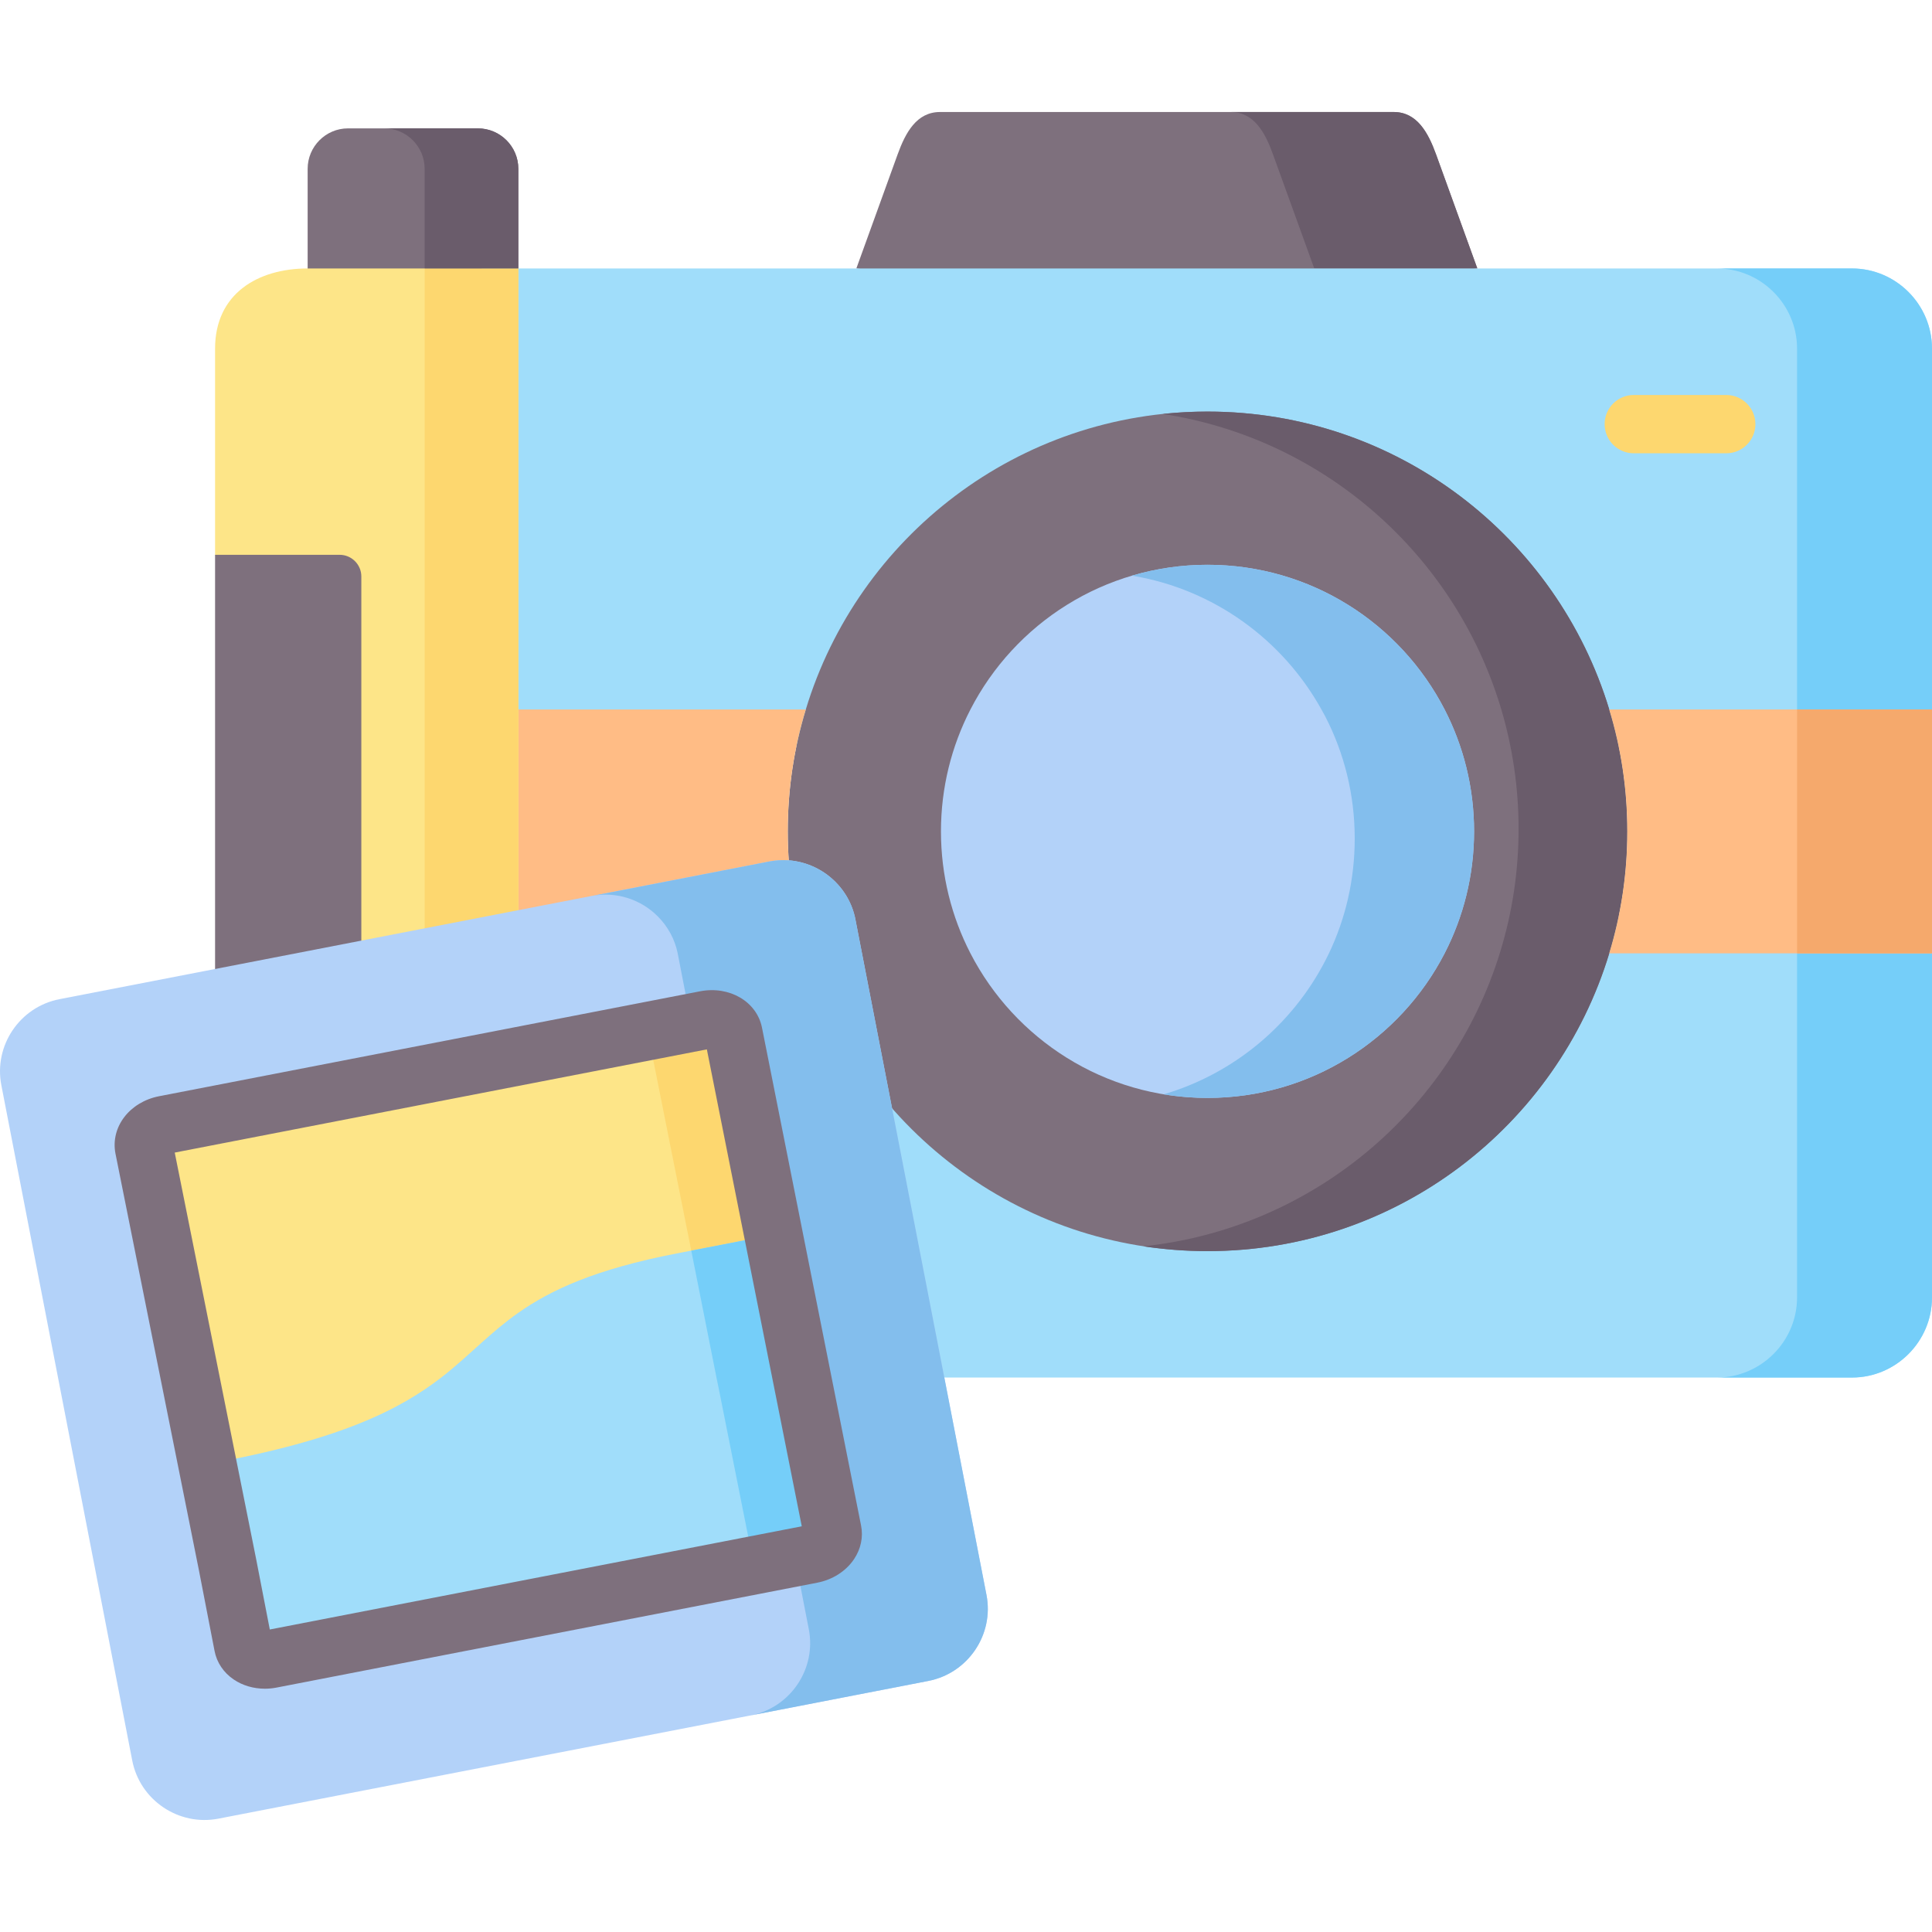
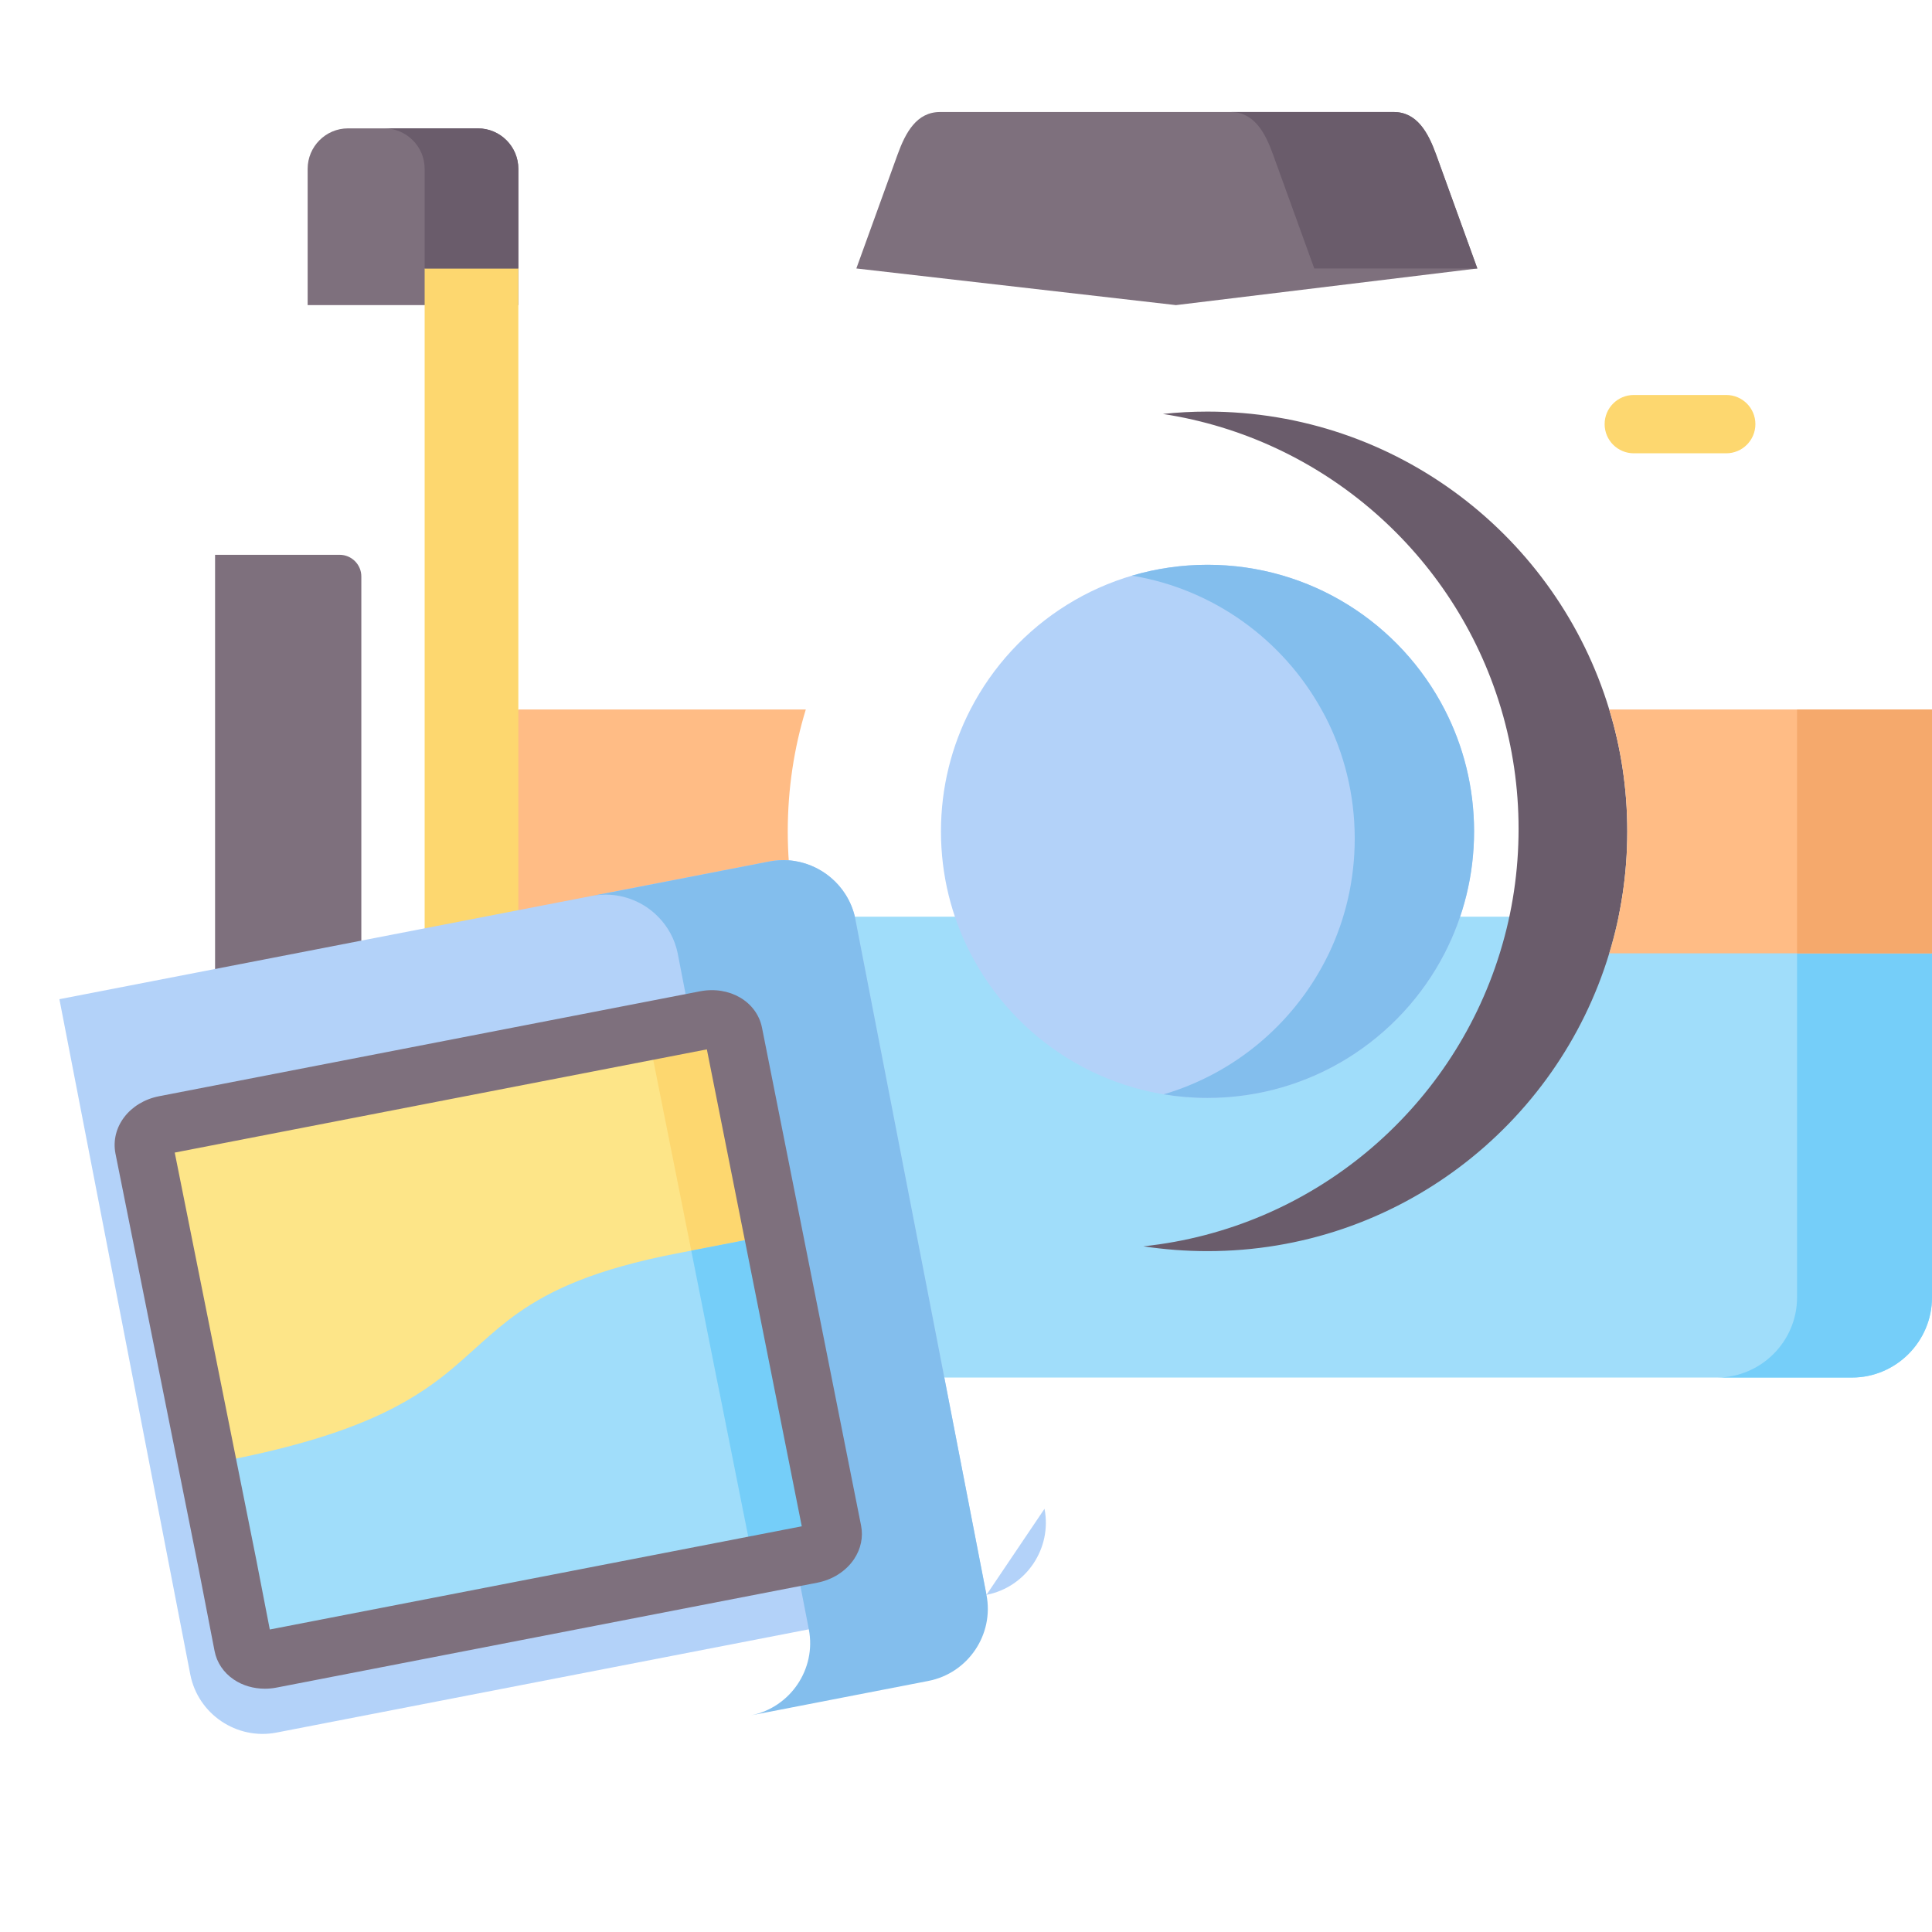
<svg xmlns="http://www.w3.org/2000/svg" version="1.1" width="512" height="512" x="0" y="0" viewBox="0 0 512 512" style="enable-background:new 0 0 512 512" xml:space="preserve" class="">
  <g>
    <g>
      <g>
        <path clip-rule="evenodd" d="m380.578 40.94c-2.109-5.821-5.079-11.257-11.256-11.257h-120.196c-6.207 0-9.148 5.435-11.256 11.257l-10.93 30.206 84.704 9.712 79.863-9.712z" fill="#7e707d" fill-rule="evenodd" data-original="#7e707d" style="" class="" />
      </g>
      <g>
        <path clip-rule="evenodd" d="m391.507 71.146-10.93-30.206c-2.109-5.821-5.079-11.257-11.256-11.257h-43.213c6.207 0 9.177 5.435 11.256 11.257l10.93 30.206z" fill="#6a5c6b" fill-rule="evenodd" data-original="#6a5c6b" style="" class="" />
      </g>
      <g>
        <path clip-rule="evenodd" d="m137.365 80.858v-36.116c0-5.91-4.811-10.722-10.722-10.722h-34.422c-5.881 0-10.692 4.812-10.692 10.722v36.116z" fill="#7e707d" fill-rule="evenodd" data-original="#7e707d" style="" class="" />
      </g>
      <g>
-         <path clip-rule="evenodd" d="m512 197.73v-105.348c0-11.672-9.534-21.236-21.206-21.236h-363.141v126.584z" fill="#a0ddfa" fill-rule="evenodd" data-original="#a0ddfa" style="" class="" />
-       </g>
+         </g>
      <g>
        <path clip-rule="evenodd" d="m512 343.828v-100.893c-138.55 0-248.559 0-384.347 0v122.129h363.141c11.672 0 21.206-9.564 21.206-21.236z" fill="#a0ddfa" fill-rule="evenodd" data-original="#a0ddfa" style="" class="" />
      </g>
      <g>
-         <path clip-rule="evenodd" d="m426.464 188.018c-13.84-45.68-56.252-78.945-106.474-78.945-50.193 0-92.604 33.265-106.444 78.945-3.118 10.217-4.782 21.058-4.782 32.314 0 11.227 1.663 22.068 4.782 32.314 13.84 45.68 56.252 78.915 106.444 78.915 50.223 0 92.634-33.235 106.474-78.915 3.118-10.247 4.782-21.088 4.782-32.314 0-11.256-1.663-22.097-4.782-32.314z" fill="#7e707d" fill-rule="evenodd" data-original="#7e707d" style="" class="" />
-       </g>
+         </g>
      <g>
        <path clip-rule="evenodd" d="m426.464 252.647c3.118-10.247 4.782-21.088 4.782-32.314 0-11.257-1.663-22.097-4.782-32.314-13.84-45.68-56.252-78.945-106.474-78.945-3.98 0-7.93.208-11.821.624 42.619 6.534 77.249 37.215 89.486 77.638.089.238.149.445.208.683 2.97 10.039 4.574 20.642 4.574 31.631 0 11.257-1.663 22.097-4.782 32.314-.059.238-.119.446-.208.683-12.919 41.7-49.718 72.915-94.446 77.638 5.554.832 11.227 1.277 16.988 1.277 50.224 0 92.635-33.235 106.475-78.915z" fill="#6a5c6b" fill-rule="evenodd" data-original="#6a5c6b" style="" class="" />
      </g>
      <g>
-         <path clip-rule="evenodd" d="m512 92.382c0-11.672-9.534-21.236-21.206-21.236h-35.788c11.672 0 21.235 9.564 21.235 21.236v20.018 75.618h35.759z" fill="#75cef9" fill-rule="evenodd" data-original="#75cef9" style="" />
-       </g>
+         </g>
      <g>
        <path clip-rule="evenodd" d="m512 343.828v-91.181h-35.759v91.181c0 11.643-9.534 21.206-21.206 21.236h.03 35.729c11.672 0 21.206-9.564 21.206-21.236z" fill="#75cef9" fill-rule="evenodd" data-original="#75cef9" style="" />
      </g>
      <g>
        <path clip-rule="evenodd" d="m390.646 220.332c0-11.643-2.821-22.632-7.811-32.314-11.731-22.78-35.462-38.344-62.845-38.344-27.354 0-51.084 15.563-62.815 38.344-4.99 9.682-7.811 20.672-7.811 32.314 0 11.643 2.821 22.632 7.811 32.314 11.731 22.751 35.462 38.314 62.815 38.314 27.383 0 51.114-15.563 62.845-38.314 4.99-9.682 7.811-20.671 7.811-32.314z" fill="#b3d2f9" fill-rule="evenodd" data-original="#eff6ff" style="" class="" />
      </g>
      <g>
        <path clip-rule="evenodd" d="m390.646 220.332c0-11.643-2.821-22.632-7.811-32.314-11.731-22.78-35.462-38.344-62.845-38.344-6.92 0-13.632 1.01-19.988 2.881 21.622 3.564 39.946 16.989 50.193 35.463.356.624.683 1.277 1.04 1.901 4.99 9.682 7.781 20.672 7.781 32.314 0 10.9-2.435 21.206-6.831 30.414-.327.624-.624 1.277-.95 1.901-8.761 16.989-24.205 29.968-42.857 35.463 3.772.624 7.663.95 11.613.95 27.383 0 51.114-15.563 62.845-38.314 4.989-9.683 7.81-20.672 7.81-32.315z" fill="#83beed" fill-rule="evenodd" data-original="#d9eeff" style="" class="" />
      </g>
      <g>
        <path clip-rule="evenodd" d="m213.546 252.647c-3.118-10.247-4.782-21.088-4.782-32.314 0-11.257 1.663-22.097 4.782-32.314h-76.18l-16.186 27.414 16.186 37.215h76.18z" fill="#ffbc85" fill-rule="evenodd" data-original="#ffbc85" style="" class="" />
      </g>
      <g>
        <path clip-rule="evenodd" d="m512 252.647v-64.629h-85.536c3.118 10.217 4.782 21.058 4.782 32.314 0 11.227-1.663 22.068-4.782 32.314h85.536z" fill="#ffbc85" fill-rule="evenodd" data-original="#ffbc85" style="" class="" />
      </g>
      <g>
        <path clip-rule="evenodd" d="m512 242.935v-45.205-9.712h-35.759v9.712 45.205 9.712h35.759z" fill="#f5a96c" fill-rule="evenodd" data-original="#f5a96c" style="" />
      </g>
      <g>
-         <path clip-rule="evenodd" d="m137.365 188.018v-116.872h-55.836c-13.187 0-24.532 6.683-24.532 21.236v54.649l24.918 68.401c1.129 3.119-20.731 62.342-24.918 70.42v57.976c0 11.672 9.534 21.236 21.206 21.236h59.162v-112.417z" fill="#fde588" fill-rule="evenodd" data-original="#fde588" style="" />
-       </g>
+         </g>
      <g>
        <path clip-rule="evenodd" d="m95.756 280.12v-127.357c0-3.148-2.584-5.732-5.732-5.732h-33.027v138.821h33.026c3.149 0 5.733-2.584 5.733-5.732z" fill="#7e707d" fill-rule="evenodd" data-original="#7e707d" style="" class="" />
      </g>
      <g>
        <path clip-rule="evenodd" d="m137.365 188.018v-107.16-9.712h-9.712-15.117v9.712 284.206h15.117 9.712v-112.417-9.712-45.205z" fill="#fdd76f" fill-rule="evenodd" data-original="#fdd76f" style="" />
      </g>
      <g>
        <path clip-rule="evenodd" d="m137.365 44.742c0-5.91-4.811-10.722-10.722-10.722h-24.799c5.881 0 10.692 4.812 10.692 10.722v26.404h15.117 9.712z" fill="#6a5c6b" fill-rule="evenodd" data-original="#6a5c6b" style="" class="" />
      </g>
      <g>
        <path d="m457.471 120.127h-24.502c-4.268 0-7.726-3.459-7.726-7.726 0-4.268 3.459-7.726 7.726-7.726h24.502c4.268 0 7.726 3.459 7.726 7.726s-3.459 7.726-7.726 7.726z" fill="#fdd76f" data-original="#fdd76f" style="" />
      </g>
      <g>
-         <path clip-rule="evenodd" d="m261.422 422.654-34.719-178.947c-2.02-10.514-12.296-17.434-22.78-15.415l-188.179 36.502c-10.514 2.05-17.434 12.297-15.384 22.811l34.689 178.977c2.049 10.484 12.296 17.405 22.81 15.385l188.179-36.502c10.513-2.05 17.433-12.297 15.384-22.811z" fill="#b3d2f9" fill-rule="evenodd" data-original="#eff6ff" style="" class="" />
+         <path clip-rule="evenodd" d="m261.422 422.654-34.719-178.947c-2.02-10.514-12.296-17.434-22.78-15.415l-188.179 36.502l34.689 178.977c2.049 10.484 12.296 17.405 22.81 15.385l188.179-36.502c10.513-2.05 17.433-12.297 15.384-22.811z" fill="#b3d2f9" fill-rule="evenodd" data-original="#eff6ff" style="" class="" />
      </g>
      <g>
        <path clip-rule="evenodd" d="m71.818 439.643 143.302-27.8c3.534-.683 6.029-3.416 5.494-6.059l-10.306-51.768-7.544-37.868-25.72 4.99c-21.562 4.188-33.294 9.682-41.877 15.741-3.653 2.554-6.712 5.198-9.712 7.9-3.415 3.059-6.742 6.148-10.722 9.237-10.87 8.405-26.611 16.603-61.984 22.929l7.573 37.839 4.128 21.295c.507 2.643 3.833 4.247 7.368 3.564z" fill="#a0ddfa" fill-rule="evenodd" data-original="#a0ddfa" style="" class="" />
      </g>
      <g>
        <path clip-rule="evenodd" d="m116.932 365.064c3.98-3.089 7.306-6.207 10.722-9.267 3-2.673 6.088-5.346 9.712-7.9 8.583-6.029 20.344-11.524 41.907-15.712l25.69-4.99-10.603-53.342c-.535-2.643-3.831-4.247-7.366-3.564l-49.629 9.623-9.712 1.901-15.117 2.911-55.539 10.781-13.335 2.584c-3.534.683-5.999 3.416-5.494 6.059l16.78 83.845c35.373-6.356 51.114-14.553 61.984-22.929z" fill="#fde588" fill-rule="evenodd" data-original="#fde588" style="" />
      </g>
      <g>
        <path clip-rule="evenodd" d="m204.962 327.196-10.603-53.342c-.535-2.643-3.831-4.247-7.366-3.564l-21.711 4.217c3.505-.653 6.772.95 7.276 3.594l10.633 53.313z" fill="#fdd76f" fill-rule="evenodd" data-original="#fdd76f" style="" />
      </g>
      <g>
        <path clip-rule="evenodd" d="m212.506 365.064-7.544-37.868-21.77 4.218 6.682 33.651.861 4.217 8.108 40.72c.505 2.643-1.96 5.376-5.494 6.059l21.77-4.217c3.534-.683 6.029-3.416 5.494-6.059z" fill="#75cef9" fill-rule="evenodd" data-original="#75cef9" style="" />
      </g>
      <g>
        <path clip-rule="evenodd" d="m236.415 293.723-9.712-50.016c-.03-.267-.089-.535-.148-.772-1.99-8.376-9.237-14.316-17.523-14.939-1.693-.119-3.386-.03-5.108.297l-47.045 9.148c6.593-1.277 13.127 1.01 17.523 5.495 2.554 2.584 4.425 5.91 5.197 9.712 0 .059.03.119.03.178l3.534 18.207 3.831-.743c3.534-.683 6.831.921 7.366 3.564l10.603 53.342 7.544 37.868 8.108 40.72c.535 2.643-1.96 5.376-5.494 6.059l-4.485.861 3.712 19.098c2.02 10.455-4.841 20.672-15.295 22.78l46.985-9.118c10.514-2.049 17.434-12.296 15.385-22.81l-11.167-57.59z" fill="#83beed" fill-rule="evenodd" data-original="#d9eeff" style="" class="" />
      </g>
      <g>
        <path d="m70.194 447.525c-3.001 0-5.897-.84-8.253-2.437-2.692-1.825-4.495-4.51-5.078-7.561l-4.124-21.274-22.147-110.588c-1.341-7.016 3.763-13.647 11.604-15.162l143.327-27.8c7.811-1.5 15.014 2.716 16.41 9.618l26.26 131.955c.613 3.03-.046 6.202-1.86 8.91-2.132 3.182-5.684 5.458-9.746 6.242l-143.298 27.799c-1.032.201-2.07.298-3.095.298zm1.839-12.939.004.022c-.001-.007-.002-.014-.004-.022zm-25.726-129.14 21.593 107.82 3.6 18.568 140.978-27.349-25.152-126.39zm166.729 101.844c.001.009.003.017.005.025zm-169.374-109.201h.01z" fill="#7e707d" data-original="#7e707d" style="" class="" />
      </g>
    </g>
  </g>
</svg>